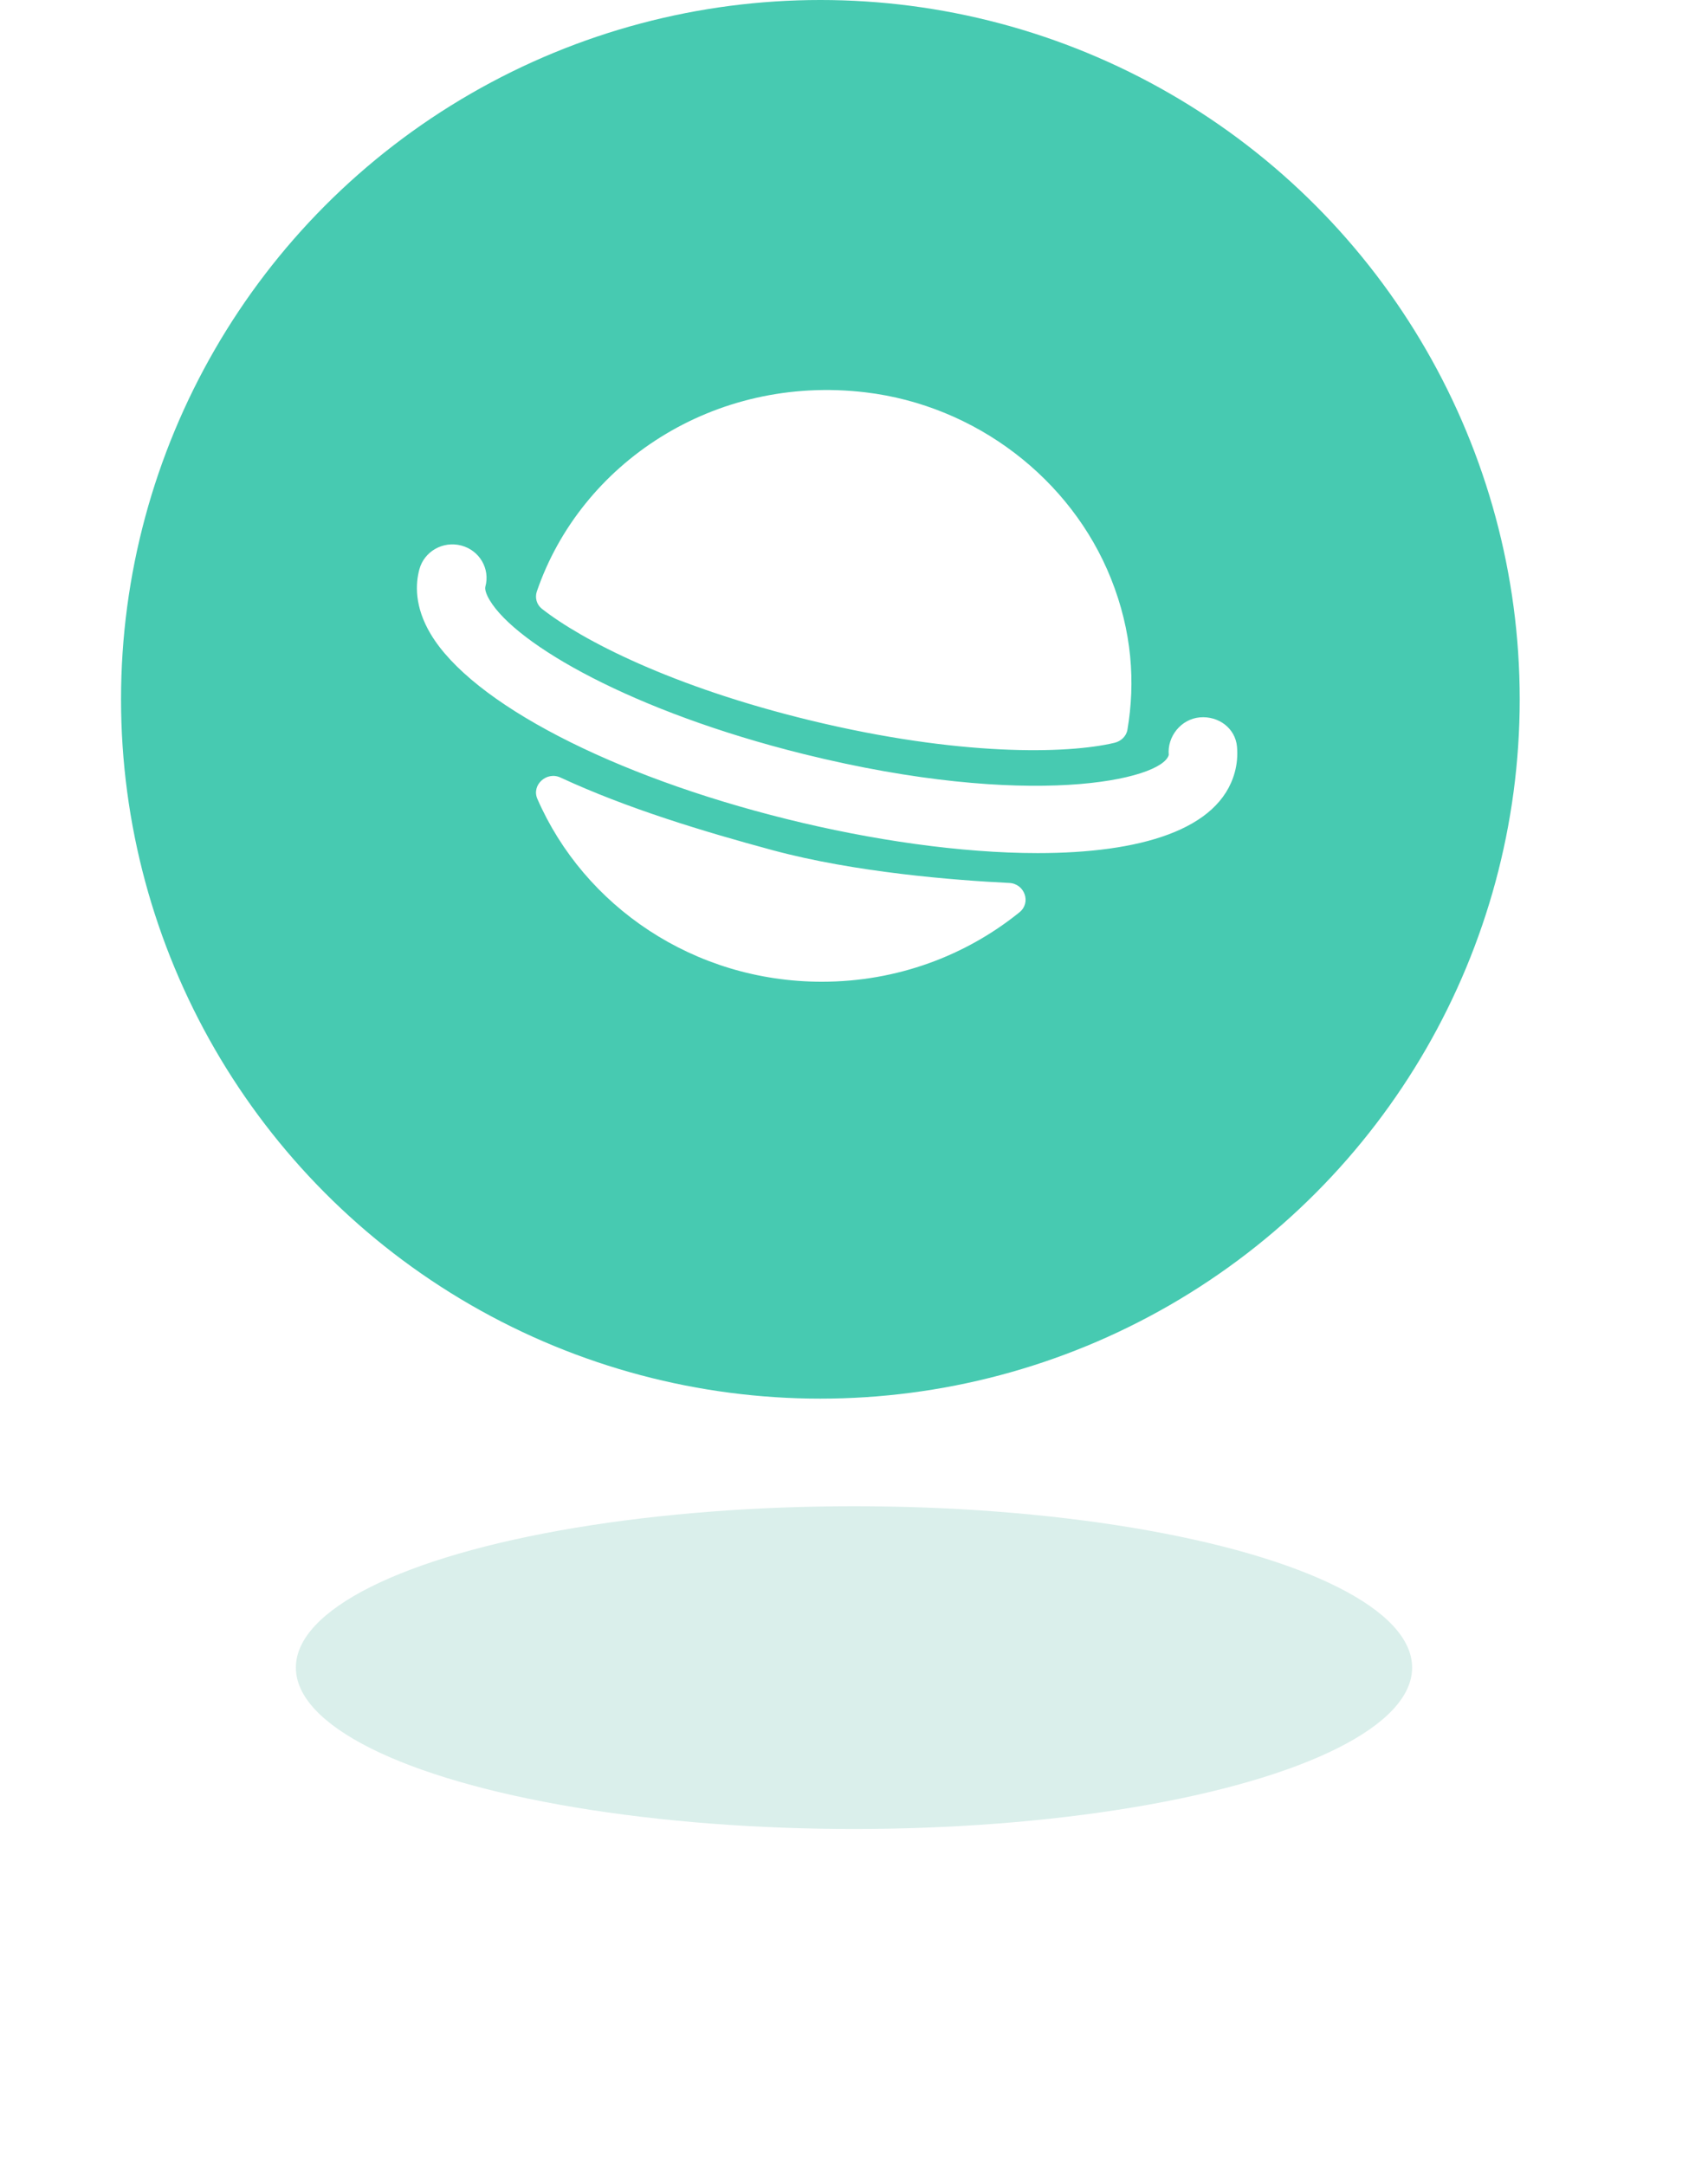
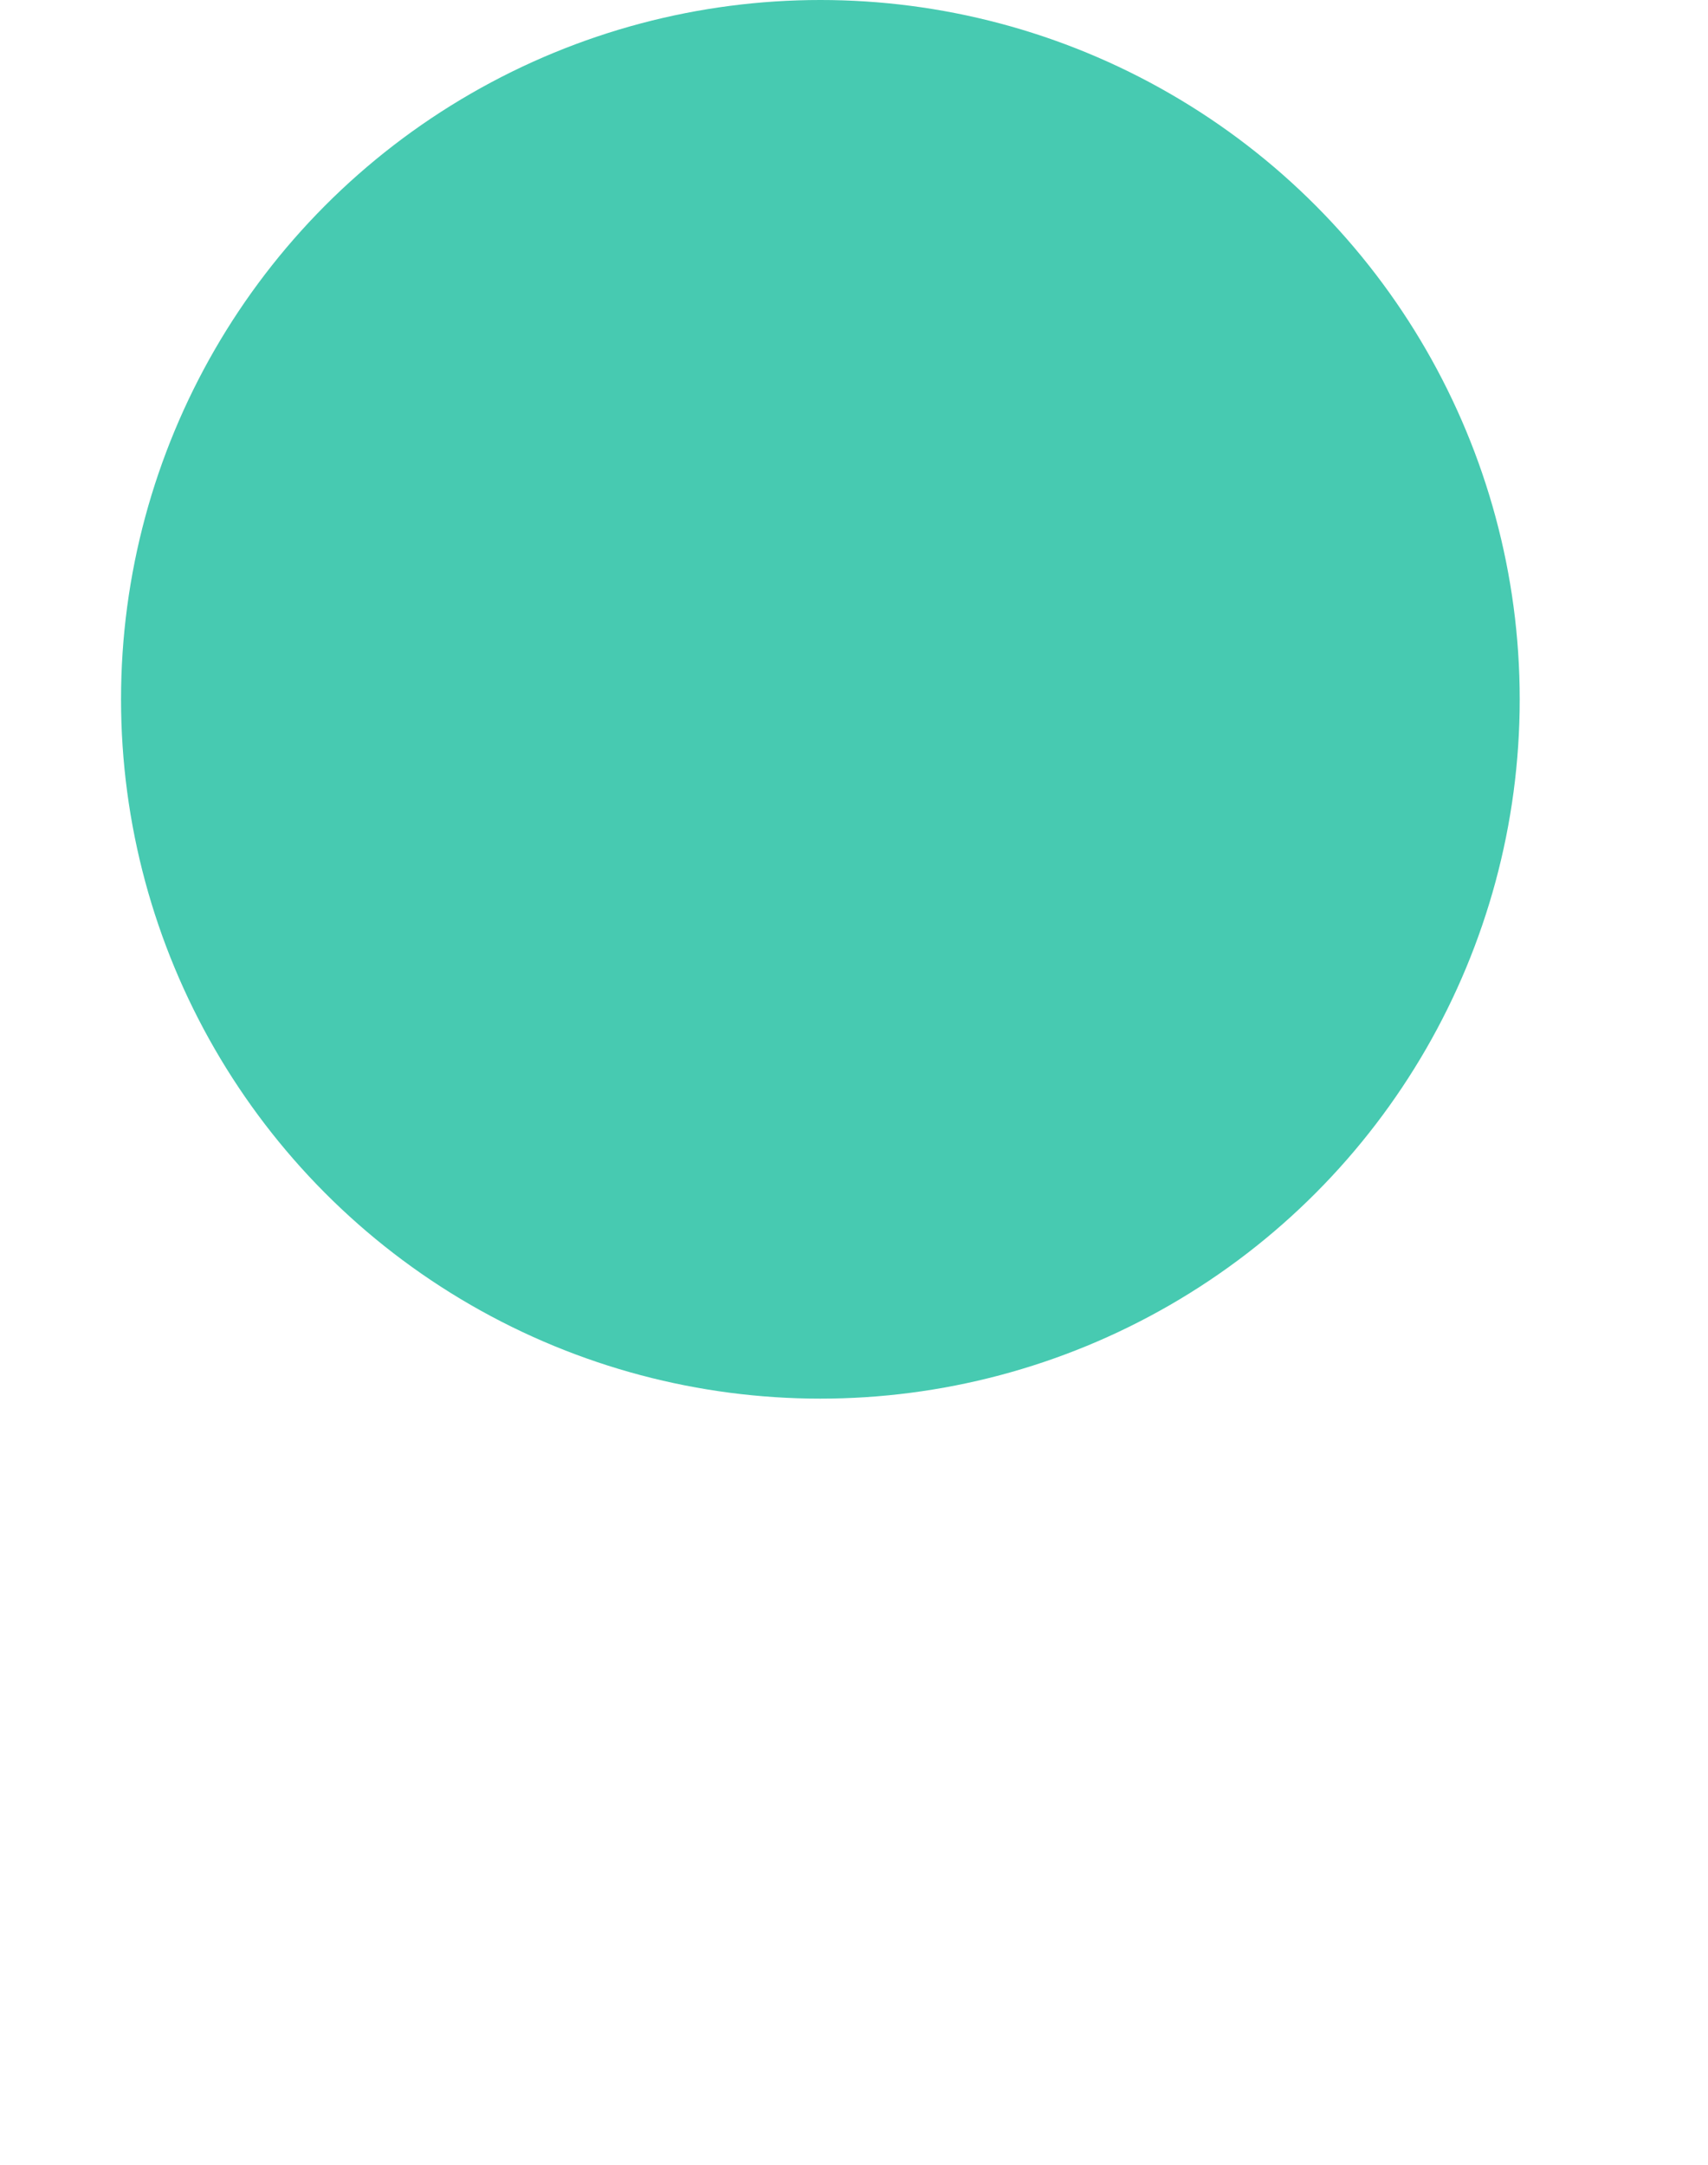
<svg xmlns="http://www.w3.org/2000/svg" xmlns:xlink="http://www.w3.org/1999/xlink" width="127px" height="161px" viewBox="0 0 127 161" version="1.1">
  <title>产品融合</title>
  <desc>Created with Sketch.</desc>
  <defs>
    <filter x="-36.1%" y="-125.0%" width="172.3%" height="350.0%" filterUnits="objectBoundingBox" id="filter-1">
      <feGaussianBlur stdDeviation="10" in="SourceGraphic" />
    </filter>
    <polygon id="path-2" points="0 0 84 0 84 64 0 64" />
  </defs>
  <g id="合作伙伴首页" stroke="none" stroke-width="1" fill="none" fill-rule="evenodd">
    <g id="合作伙伴" transform="translate(-896, -897)">
      <g id="产品融合" transform="translate(905, 897)">
-         <ellipse id="æ¤­åå½¢" fill="#DAEFEB" filter="url(#filter-1)" cx="54.5" cy="124" rx="41.5" ry="12" />
        <circle id="æ¤­åå½¢" fill="#47CAB1" cx="52" cy="52" r="52" />
        <g id="åç»" transform="translate(10, 20)">
          <mask id="mask-3" fill="white">
            <use xlink:href="#path-2" />
          </mask>
          <g id="Clip-2" />
-           <path d="M72.812,37.427 C72.98,36.811 73.036,36.17 72.978,35.518 C72.853,34.149 71.608,33.223 70.216,33.343 C68.818,33.465 67.779,34.765 67.904,36.137 C67.396,37.998 57.548,40.226 40.774,36.075 C28.045,32.919 19.386,27.929 17.412,24.63 C17.155,24.201 17.036,23.825 17.091,23.62 C17.455,22.288 16.652,20.92 15.295,20.564 C13.936,20.207 12.546,21 12.185,22.328 C11.893,23.398 11.802,25.107 13.031,27.158 C16.098,32.282 26.5,37.684 39.531,40.912 C45.802,42.467 52.451,43.435 58.16,43.435 C65.729,43.435 71.641,41.733 72.812,37.427 M41.275,33.572 C52.326,36.25 60.357,36.071 63.867,35.234 C64.363,35.115 64.751,34.743 64.832,34.257 C65.429,30.74 65.177,26.949 63.607,23.021 C60.644,15.609 53.561,10.152 45.354,9.173 C34.063,7.83 24.173,14.463 20.917,23.981 C20.761,24.443 20.902,24.963 21.293,25.268 C24.248,27.59 30.964,31.076 41.275,33.572 M56.044,45.654 C57.193,45.711 57.691,47.121 56.805,47.835 C52.824,51.054 47.708,53 42.113,53 C32.59,53 24.438,47.388 20.955,39.4 C20.508,38.372 21.64,37.333 22.681,37.819 C27.638,40.119 33.31,41.83 38.42,43.211 C44.567,44.874 51.981,45.456 56.044,45.654" id="Fill-1" fill="#FFFFFF" mask="url(#mask-3)" />
        </g>
      </g>
    </g>
  </g>
</svg>